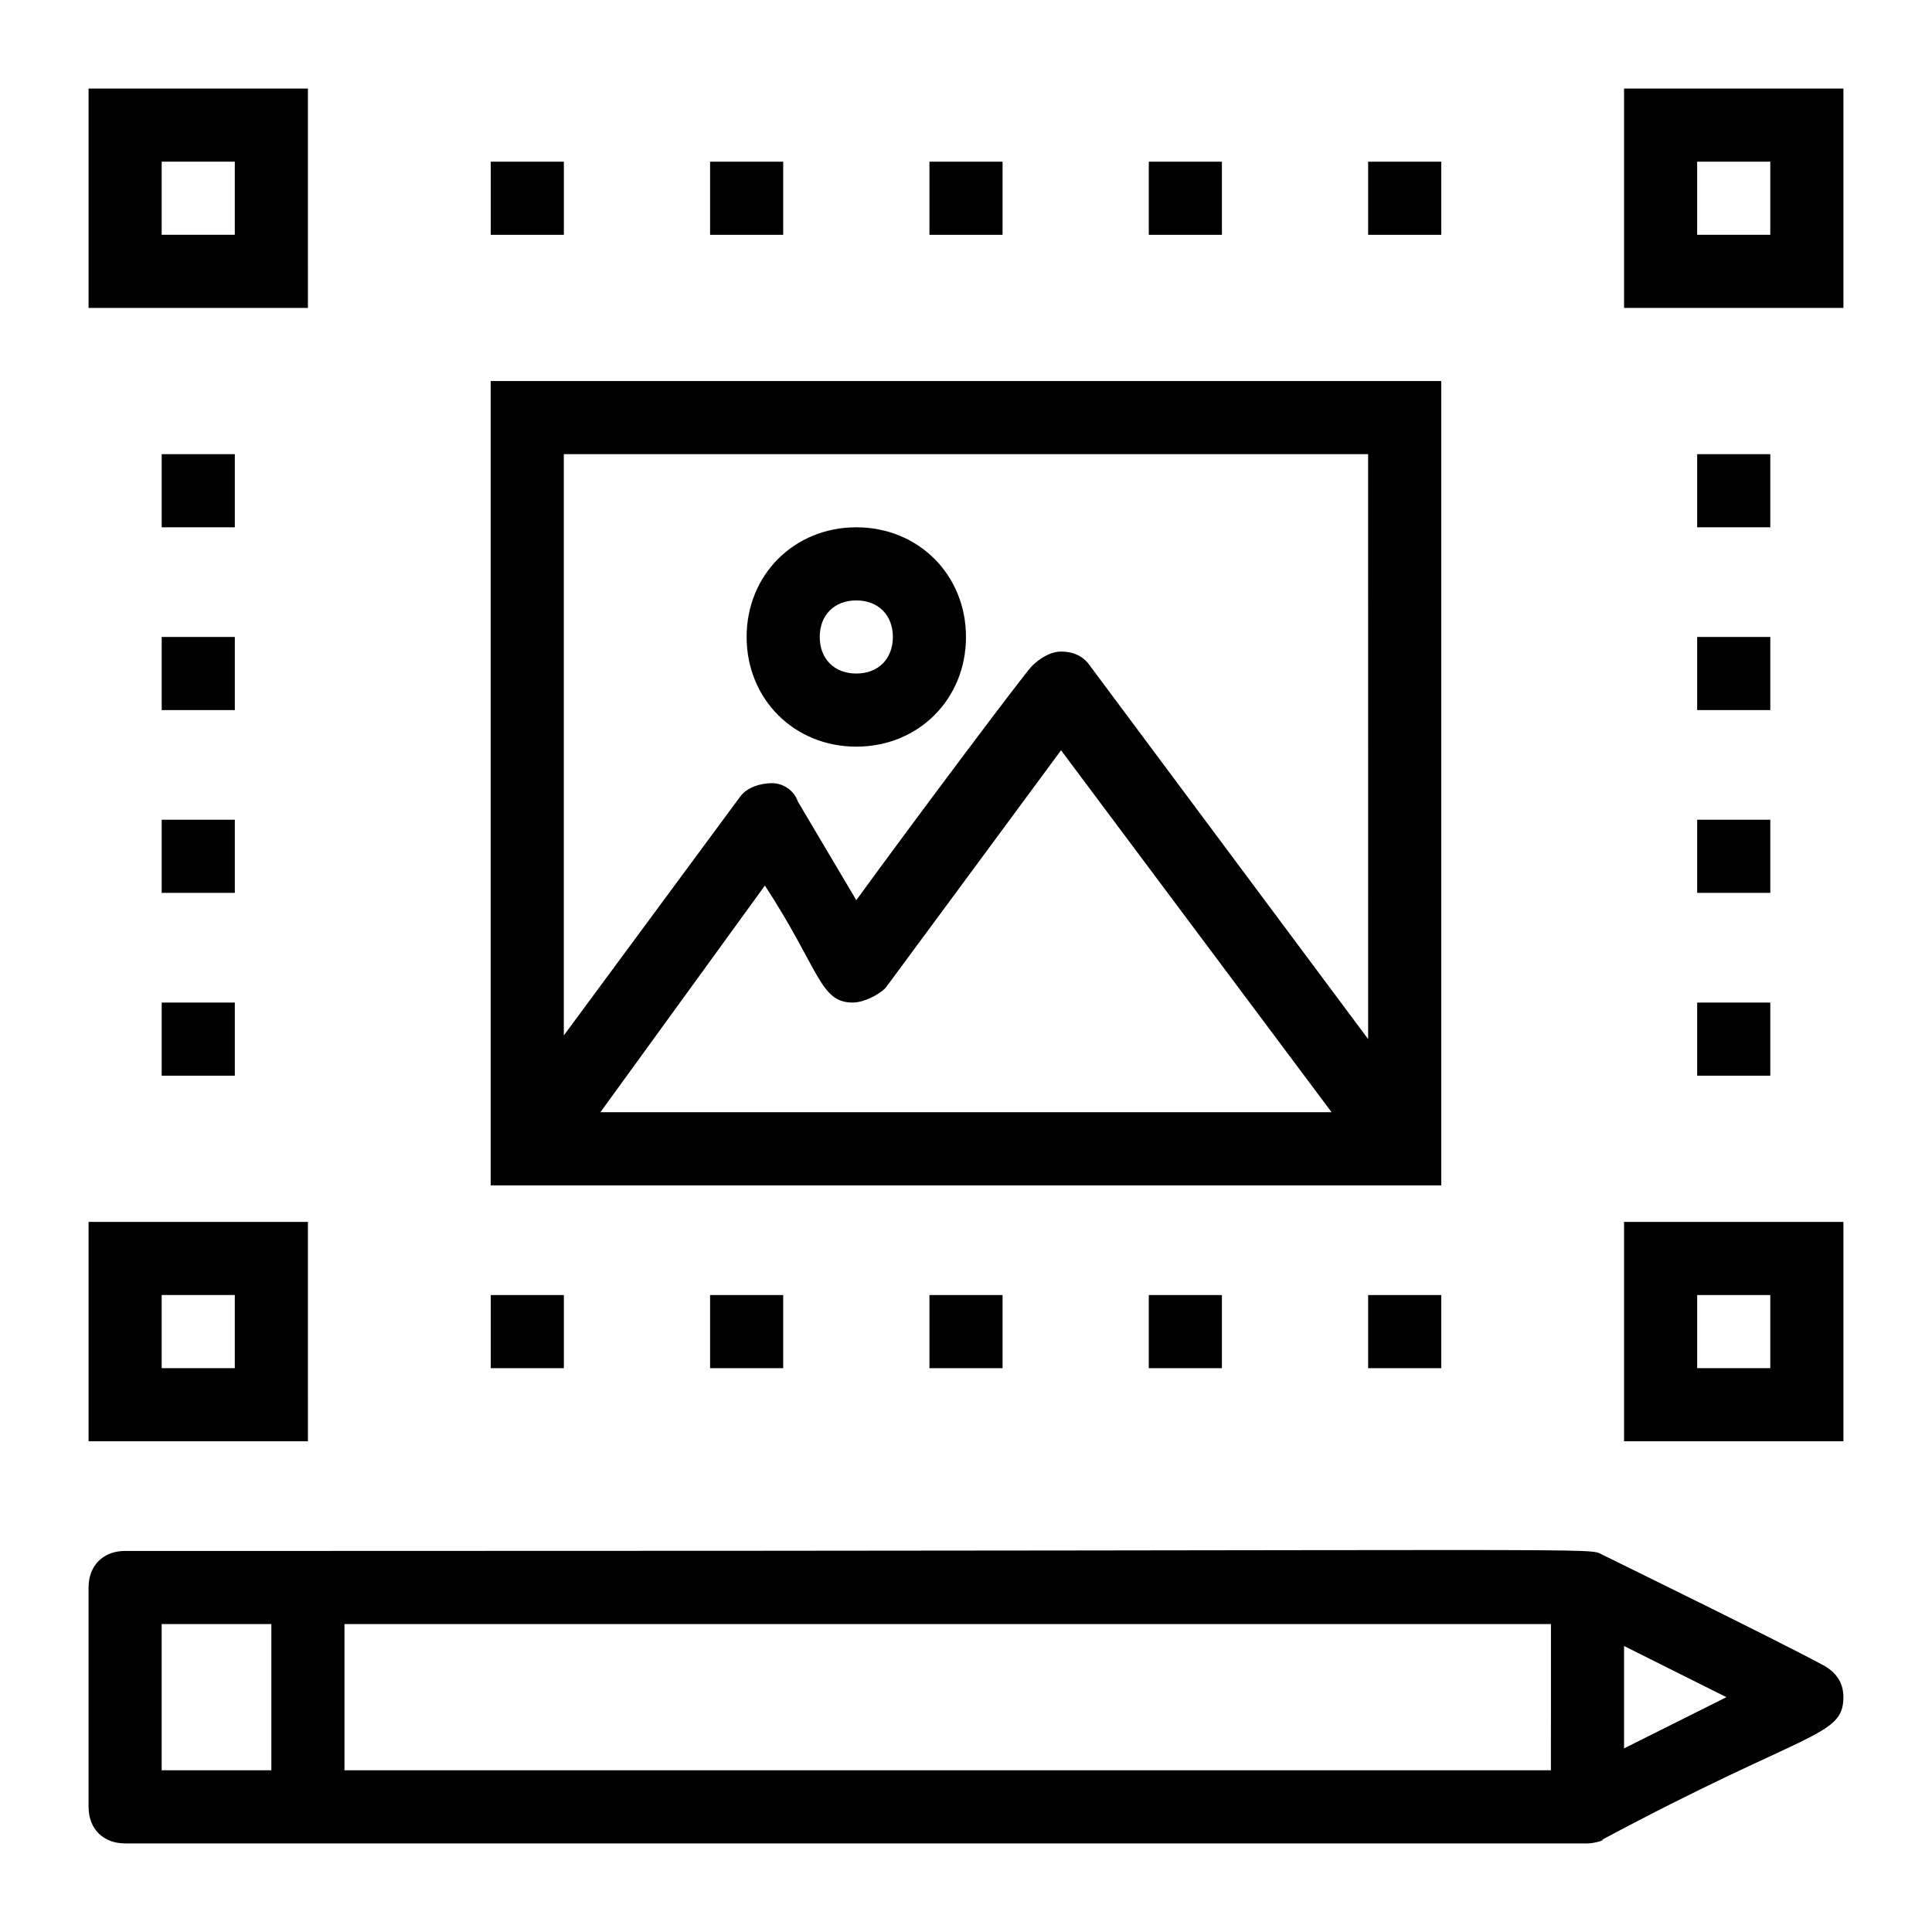
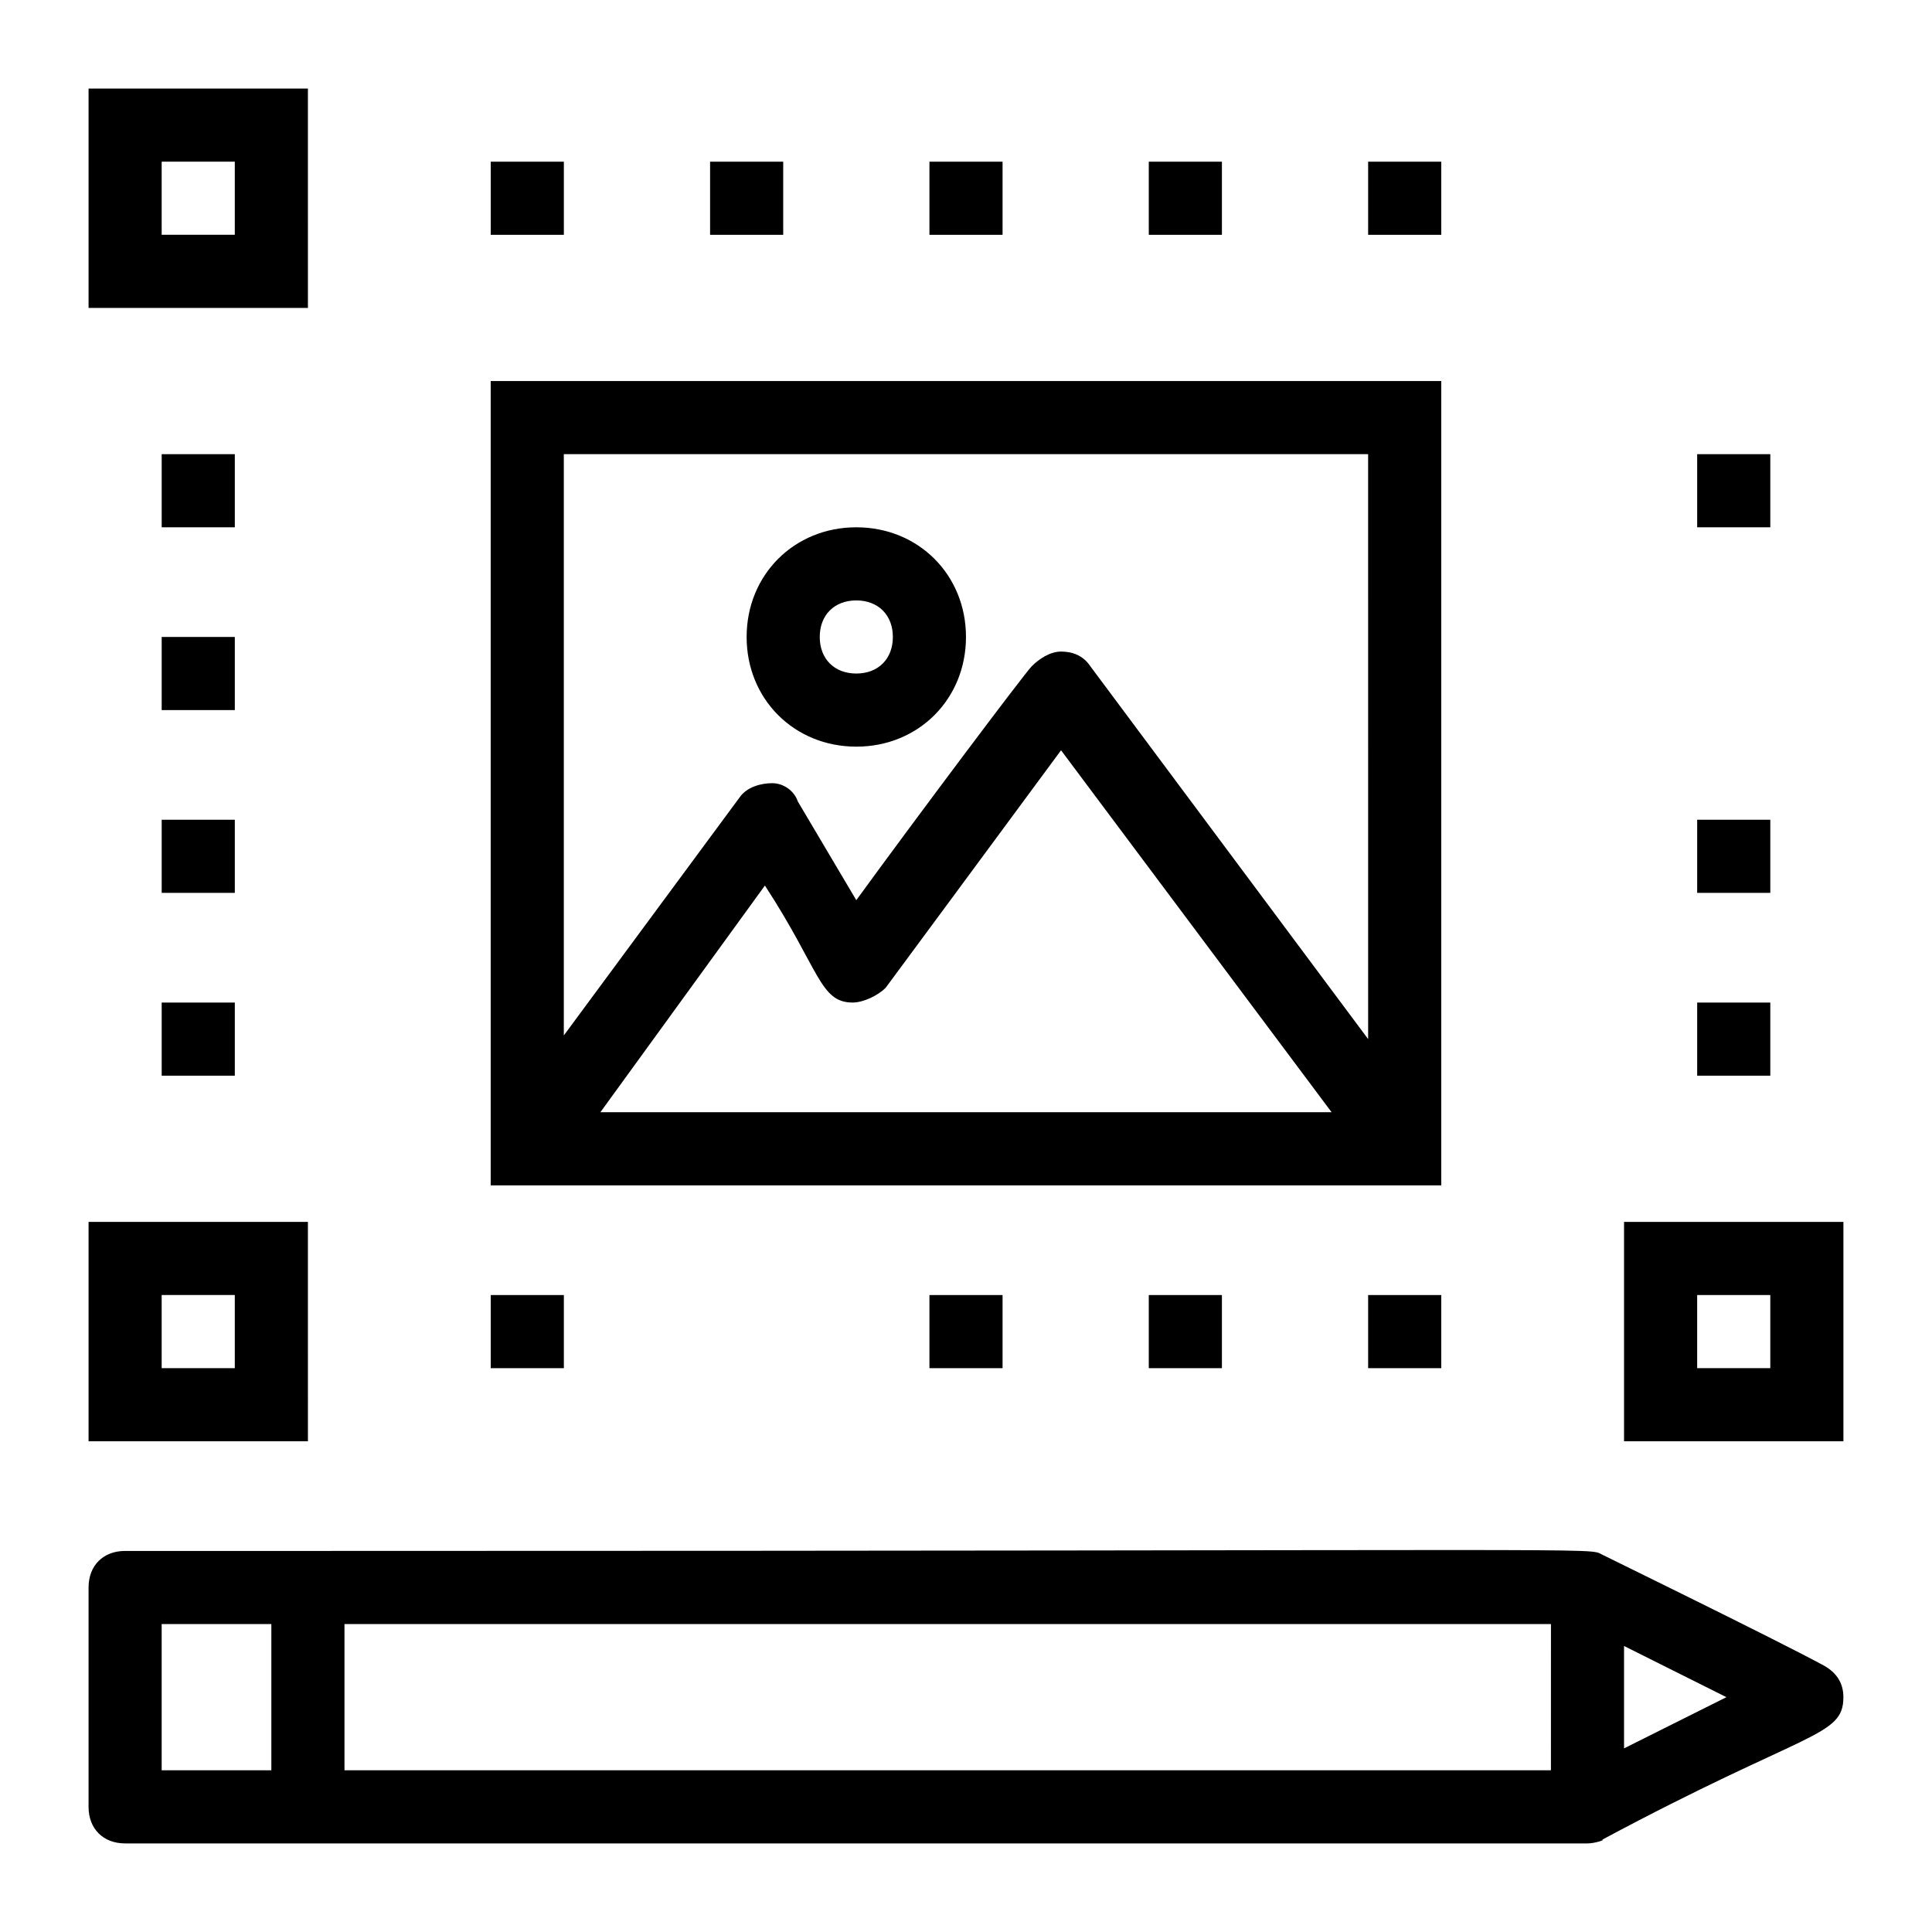
<svg xmlns="http://www.w3.org/2000/svg" fill="#000000" width="800px" height="800px" version="1.1" viewBox="144 144 512 512">
  <g>
    <path d="m274.05 186.85h19.379v19.379h-19.379z" />
    <path d="m332.18 186.85h19.379v19.379h-19.379z" />
    <path d="m390.31 186.85h19.379v19.379h-19.379z" />
    <path d="m448.44 186.85h19.379v19.379h-19.379z" />
    <path d="m506.57 186.85h19.379v19.379h-19.379z" />
    <path d="m274.05 487.2h19.379v19.379h-19.379z" />
-     <path d="m332.18 487.2h19.379v19.379h-19.379z" />
    <path d="m390.31 487.2h19.379v19.379h-19.379z" />
    <path d="m448.44 487.2h19.379v19.379h-19.379z" />
    <path d="m506.57 487.2h19.379v19.379h-19.379z" />
    <path d="m186.85 264.36h19.379v19.379h-19.379z" />
    <path d="m186.85 312.8h19.379v19.379h-19.379z" />
    <path d="m186.85 361.24h19.379v19.379h-19.379z" />
    <path d="m186.85 409.69h19.379v19.379h-19.379z" />
    <path d="m593.77 264.36h19.379v19.379h-19.379z" />
-     <path d="m593.77 312.8h19.379v19.379h-19.379z" />
    <path d="m593.77 361.24h19.379v19.379h-19.379z" />
    <path d="m593.77 409.69h19.379v19.379h-19.379z" />
    <path d="m574.39 525.95h58.133v-58.133h-58.133zm19.375-38.754h19.379v19.379h-19.379z" />
    <path d="m225.6 167.47h-58.129v58.133h58.133zm-19.375 38.754h-19.379v-19.379h19.379z" />
-     <path d="m574.39 167.47v58.133h58.133v-58.133zm38.754 38.754h-19.379v-19.379h19.379z" />
    <path d="m225.6 467.82h-58.129v58.133h58.133zm-19.375 38.754h-19.379v-19.379h19.379z" />
    <path d="m525.95 244.98h-251.91v213.15h251.91zm-222.84 193.77 43.598-60.07c14.531 22.285 14.531 31.004 23.254 31.004 2.906 0 6.781-1.938 8.719-3.875 2.906-3.875 30.035-40.691 46.504-62.977l71.699 95.918zm203.46-19.379-73.633-98.824c-1.938-2.906-4.844-3.875-7.75-3.875s-5.812 1.938-7.75 3.875c-1.941 1.938-31.008 40.691-46.508 62.008l-15.5-26.16c-0.973-2.906-3.879-4.844-6.785-4.844s-6.781 0.969-8.719 3.875l-46.508 62.977v-154.05h213.15z" />
    <path d="m370.93 341.87c16.469 0 29.066-12.594 29.066-29.066 0-16.469-12.594-29.066-29.066-29.066-16.469 0-29.066 12.594-29.066 29.066 0 16.469 12.594 29.066 29.066 29.066zm0-38.754c5.812 0 9.688 3.875 9.688 9.688s-3.875 9.688-9.688 9.688-9.688-3.875-9.688-9.688c-0.004-5.812 3.875-9.688 9.688-9.688z" />
    <path d="m626.71 585.05c-12.594-6.781-56.195-28.098-58.133-29.066-3.871-1.938 8.723-0.969-342.98-0.969h-48.441c-5.812 0-9.688 3.875-9.688 9.688v58.133c0 5.812 3.875 9.688 9.688 9.688h387.54c1.938 0 4.844-0.969 3.875-0.969 54.258-29.066 63.945-27.129 63.945-37.785 0.004-3.875-1.934-6.781-5.812-8.719zm-410.8 28.098h-29.066v-38.754h29.066zm339.1 0h-319.72v-38.754h319.73zm19.379-5.812v-27.129l27.129 13.562z" />
  </g>
</svg>